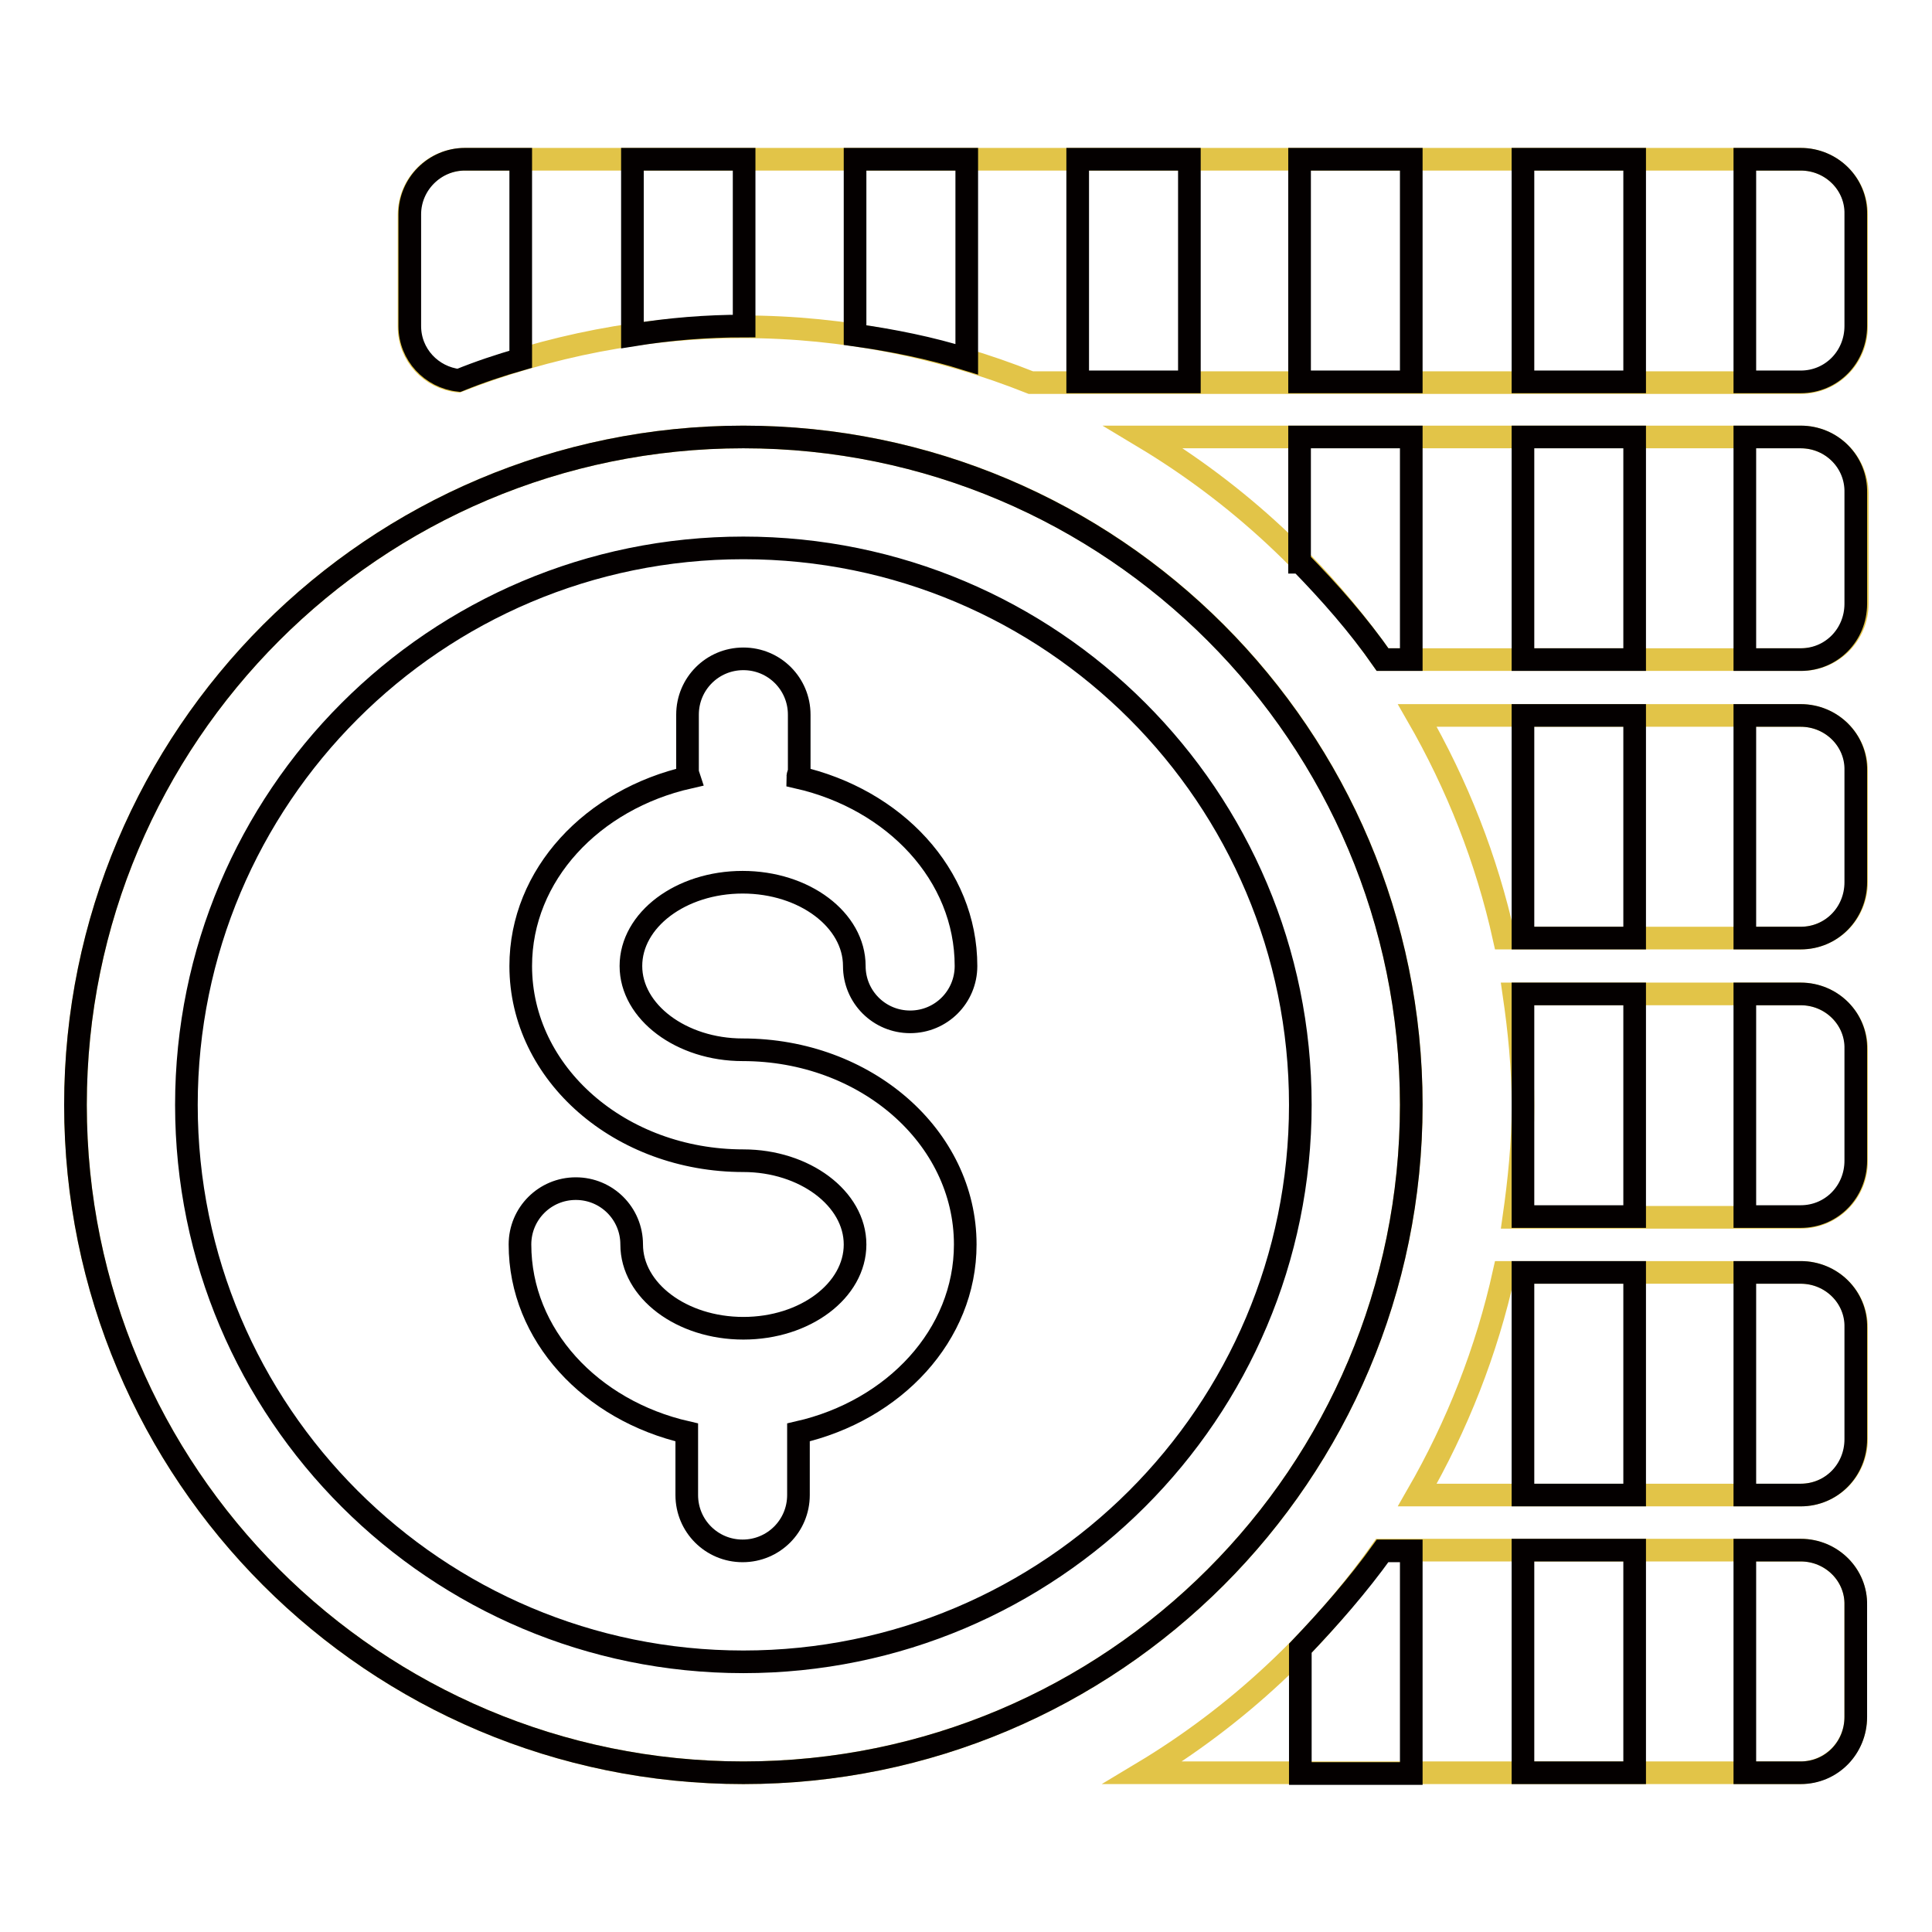
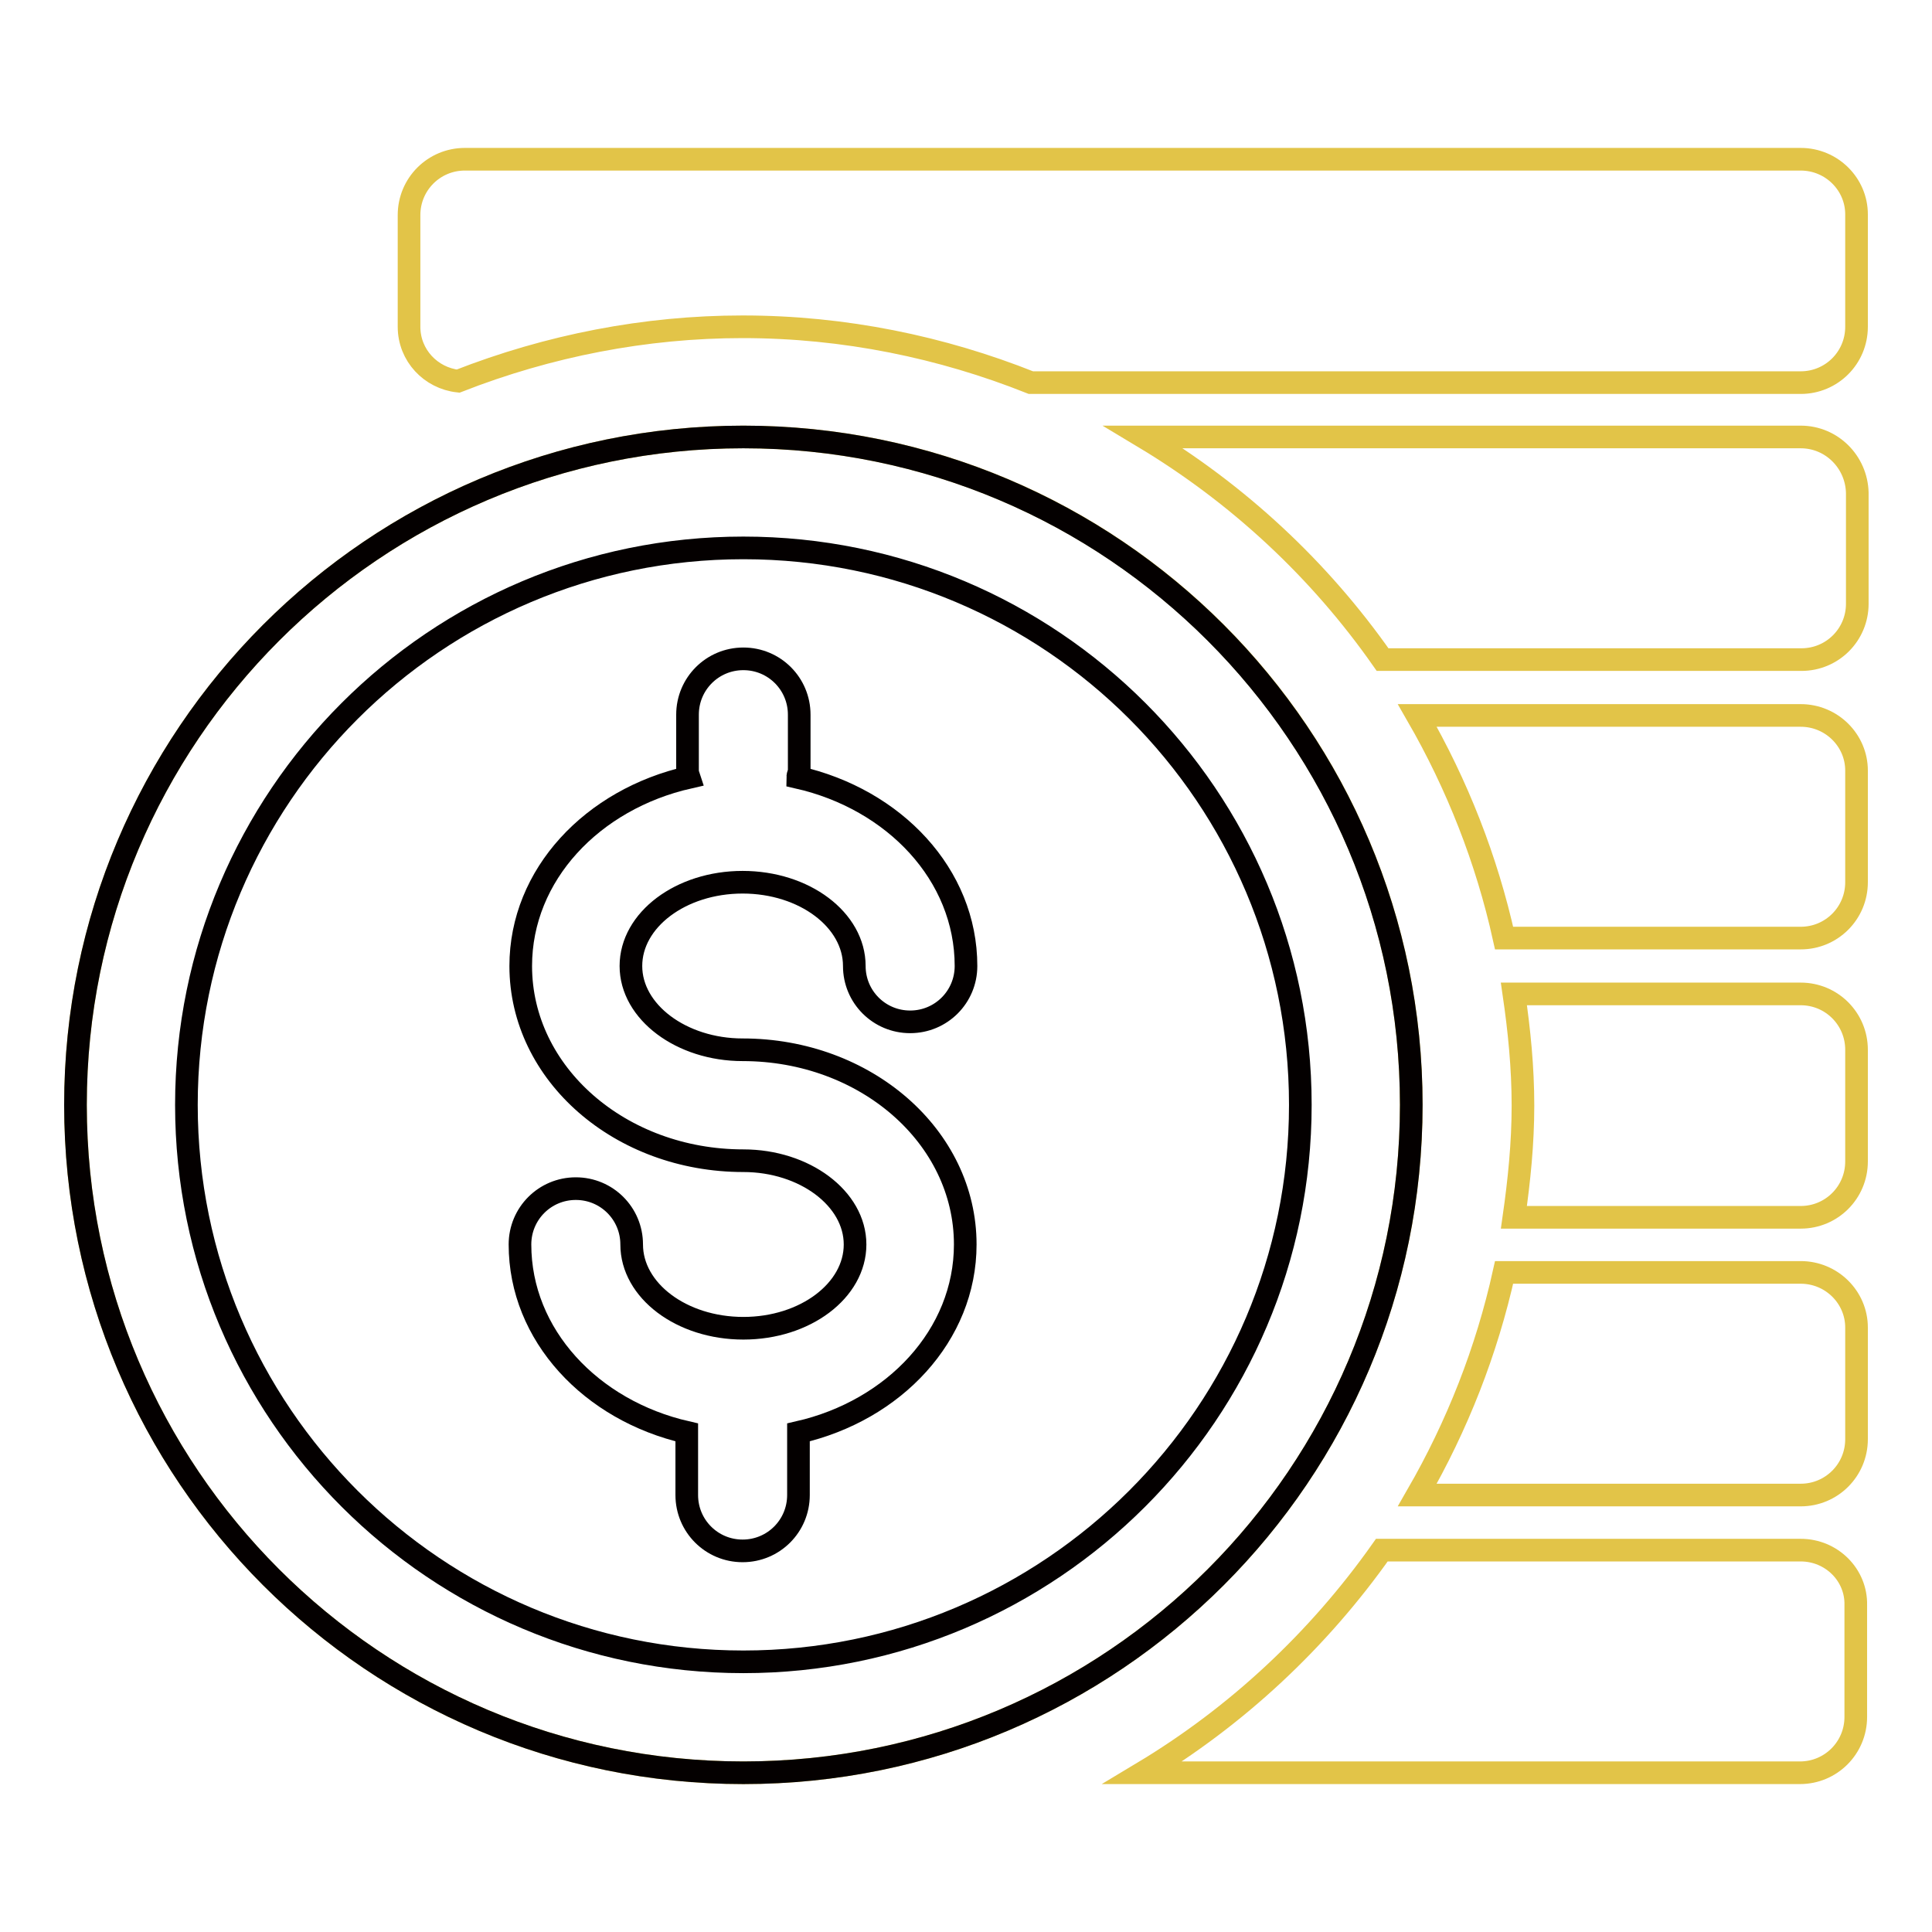
<svg xmlns="http://www.w3.org/2000/svg" version="1.1" x="0px" y="0px" viewBox="0 0 256 256" enable-background="new 0 0 256 256" xml:space="preserve">
  <g>
    <path stroke-width="3" fill-opacity="0" stroke="#e2c448" d="M10,146.4c0,48.9,39.6,88.5,88.5,88.5c48.9,0,88.5-39.6,88.5-88.5c0-48.9-39.6-88.5-88.5-88.5 C49.6,57.9,10,97.6,10,146.4z" />
    <path stroke-width="3" fill-opacity="0" stroke="#e2c448" d="M238.6,205.4h-55.5c-8.4,11.9-19.2,22-31.7,29.5h87.1c4.1,0,7.4-3.3,7.4-7.4v-14.8 C246,208.7,242.7,205.4,238.6,205.4z M238.6,168.6h-39.3c-2.3,10.4-6.2,20.3-11.5,29.5h50.8c4.1,0,7.4-3.3,7.4-7.4v-14.8 C246,171.9,242.7,168.6,238.6,168.6z M238.6,131.7h-38c0.7,4.8,1.2,9.7,1.2,14.8c0,5-0.5,9.9-1.2,14.8h38c4.1,0,7.4-3.3,7.4-7.4 v-14.8C246,135,242.7,131.7,238.6,131.7z M238.6,94.8h-50.8c5.3,9.2,9.2,19.1,11.5,29.5h39.3c4.1,0,7.4-3.3,7.4-7.4v-14.8 C246,98.1,242.7,94.8,238.6,94.8z M238.6,57.9h-87.1c12.5,7.5,23.3,17.5,31.7,29.5h55.5c4.1,0,7.4-3.3,7.4-7.4V65.3 C246,61.2,242.7,57.9,238.6,57.9z M238.6,21.1h-177c-4.1,0-7.4,3.3-7.4,7.4v14.8c0,3.8,2.9,6.8,6.5,7.2c12-4.7,24.8-7.2,37.7-7.2 c13.5,0,26.4,2.7,38.2,7.4h102c4.1,0,7.4-3.3,7.4-7.4V28.4C246,24.4,242.7,21.1,238.6,21.1z" />
    <path stroke-width="3" fill-opacity="0" stroke="#040000" d="M105.7,103c0-0.3,0.2-0.6,0.2-0.9v-7.4c0-4.1-3.3-7.4-7.4-7.4s-7.4,3.3-7.4,7.4v7.4c0,0.3,0.1,0.6,0.2,0.9 C78.5,105.9,69,115.9,69,128c0,14.3,13.2,25.8,29.5,25.8c8.1,0,14.8,5,14.8,11.1c0,6.1-6.6,11.1-14.8,11.1s-14.8-5-14.8-11.1 c0-4.1-3.3-7.4-7.4-7.4s-7.4,3.3-7.4,7.4c0,12,9.4,22,22.1,24.9v8.3c0,4.1,3.3,7.4,7.4,7.4s7.4-3.3,7.4-7.4v-8.3 c12.7-2.9,22.1-12.9,22.1-24.9c0-14.3-13.2-25.8-29.5-25.8c-8.1,0-14.8-5-14.8-11.1c0-6.1,6.6-11.1,14.8-11.1s14.8,5,14.8,11.1 c0,4.1,3.3,7.4,7.4,7.4s7.4-3.3,7.4-7.4C128,115.9,118.5,105.9,105.7,103z" />
    <path stroke-width="3" fill-opacity="0" stroke="#040000" d="M98.5,57.9C49.6,57.9,10,97.6,10,146.4c0,48.9,39.6,88.5,88.5,88.5s88.5-39.6,88.5-88.5 C187,97.6,147.4,57.9,98.5,57.9z M98.5,220.2c-40.7,0-73.8-33-73.8-73.8c0-40.7,33-73.8,73.8-73.8s73.8,33,73.8,73.8 C172.3,187.2,139.2,220.2,98.5,220.2z" />
-     <path stroke-width="3" fill-opacity="0" stroke="#040000" d="M201.8,205.4h14.8v29.5h-14.8V205.4z M201.8,168.6h14.8v29.5h-14.8V168.6z M201.8,131.7h14.8v29.5h-14.8 V131.7z M201.8,94.8h14.8v29.5h-14.8V94.8z M201.8,57.9h14.8v29.5h-14.8V57.9z M172.3,21.1H187v29.5h-14.8V21.1z M142.8,21.1h14.8 v29.5h-14.8V21.1z M201.8,21.1h14.8v29.5h-14.8V21.1z M238.6,205.4h-7.4v29.5h7.4c4.1,0,7.3-3.3,7.3-7.4v-14.8 C246,208.7,242.7,205.4,238.6,205.4z M238.6,168.6h-7.4v29.5h7.4c4.1,0,7.3-3.3,7.3-7.4v-14.8C246,171.9,242.7,168.6,238.6,168.6z  M238.6,131.7h-7.4v29.5h7.4c4.1,0,7.3-3.3,7.3-7.4v-14.8C246,135,242.7,131.7,238.6,131.7z M238.6,94.8h-7.4v29.5h7.4 c4.1,0,7.3-3.3,7.3-7.4v-14.8C246,98.1,242.7,94.8,238.6,94.8z M238.6,57.9h-7.4v29.5h7.4c4.1,0,7.3-3.3,7.3-7.4V65.3 C246,61.2,242.7,57.9,238.6,57.9z M238.6,21.1h-7.4v29.5h7.4c4.1,0,7.3-3.3,7.3-7.4V28.4C246,24.4,242.7,21.1,238.6,21.1z  M172.3,74.5c3.9,4,7.7,8.3,10.9,12.9h3.8V57.9h-14.8V74.5z M172.3,218.4v16.6H187v-29.5h-3.8C179.9,210.1,176.2,214.3,172.3,218.4 z M113.3,44.4c5,0.7,10,1.7,14.8,3.2V21.1h-14.8V44.4z M83.8,44.4c4.9-0.8,9.8-1.2,14.8-1.2V21.1H83.8V44.4z M54.3,28.4v14.8 c0,3.8,2.9,6.8,6.5,7.2c2.7-1.1,5.4-2,8.2-2.8V21.1h-7.4C57.6,21.1,54.3,24.4,54.3,28.4z" />
  </g>
</svg>